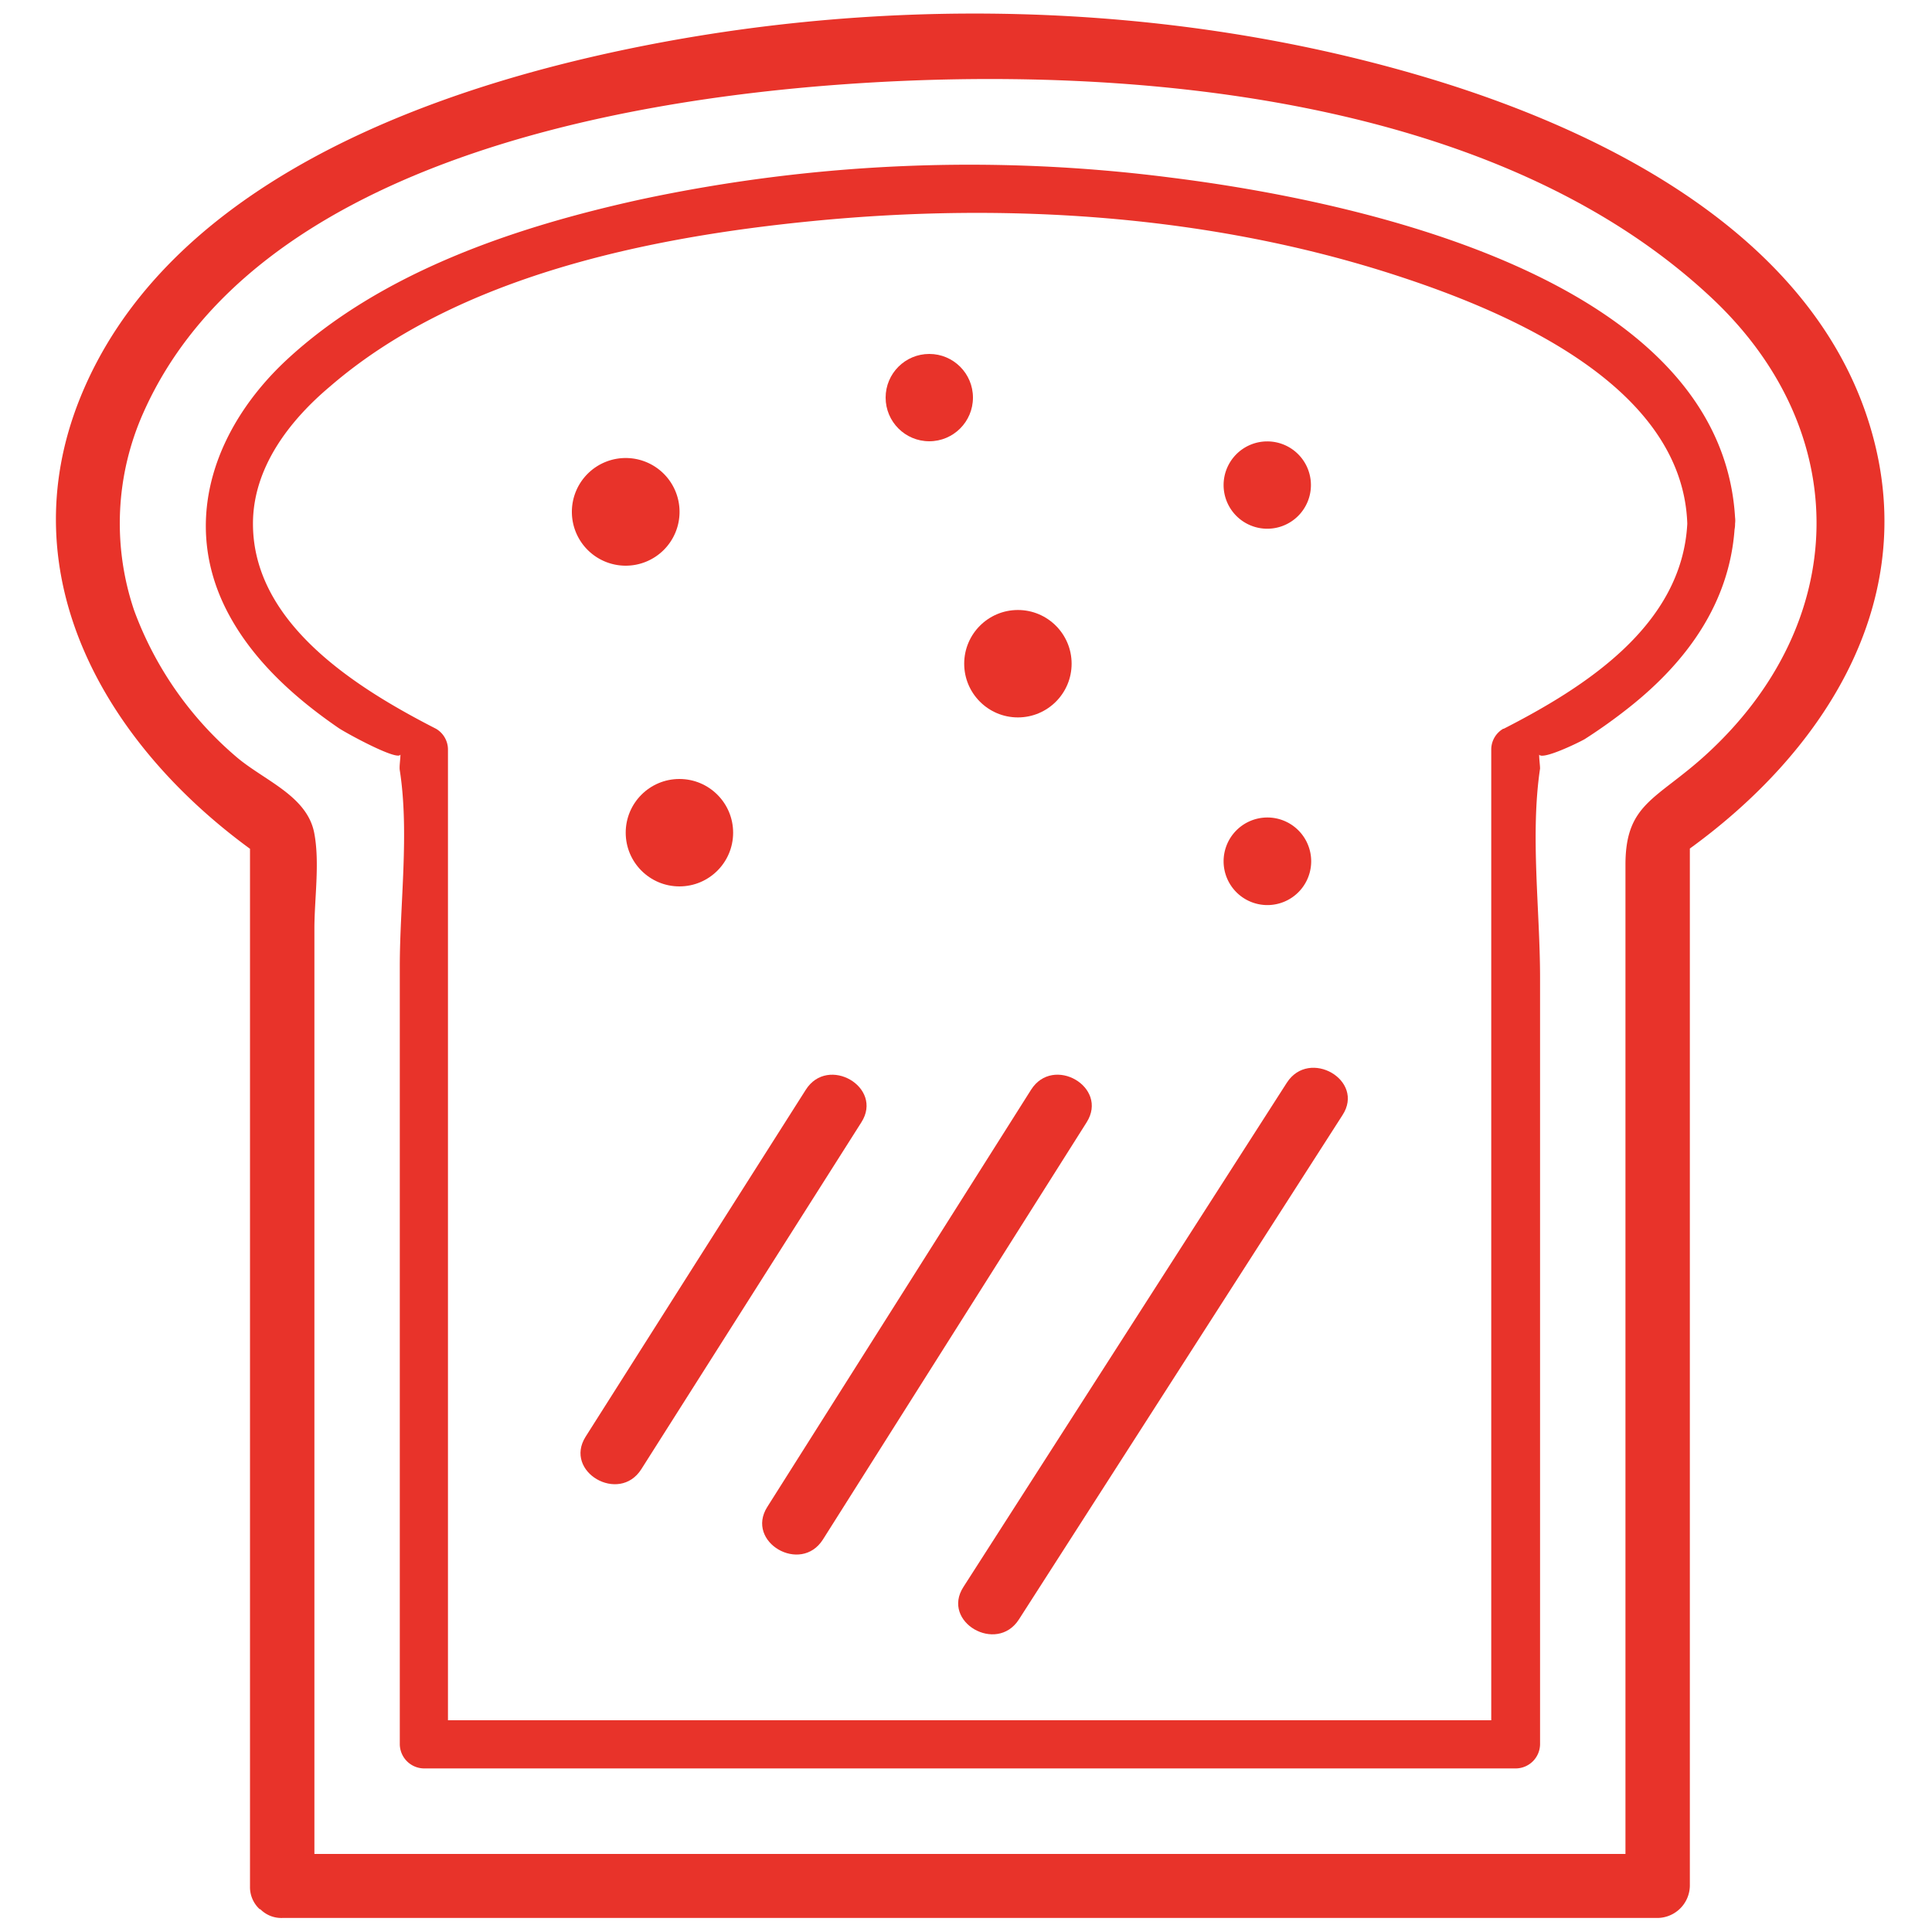
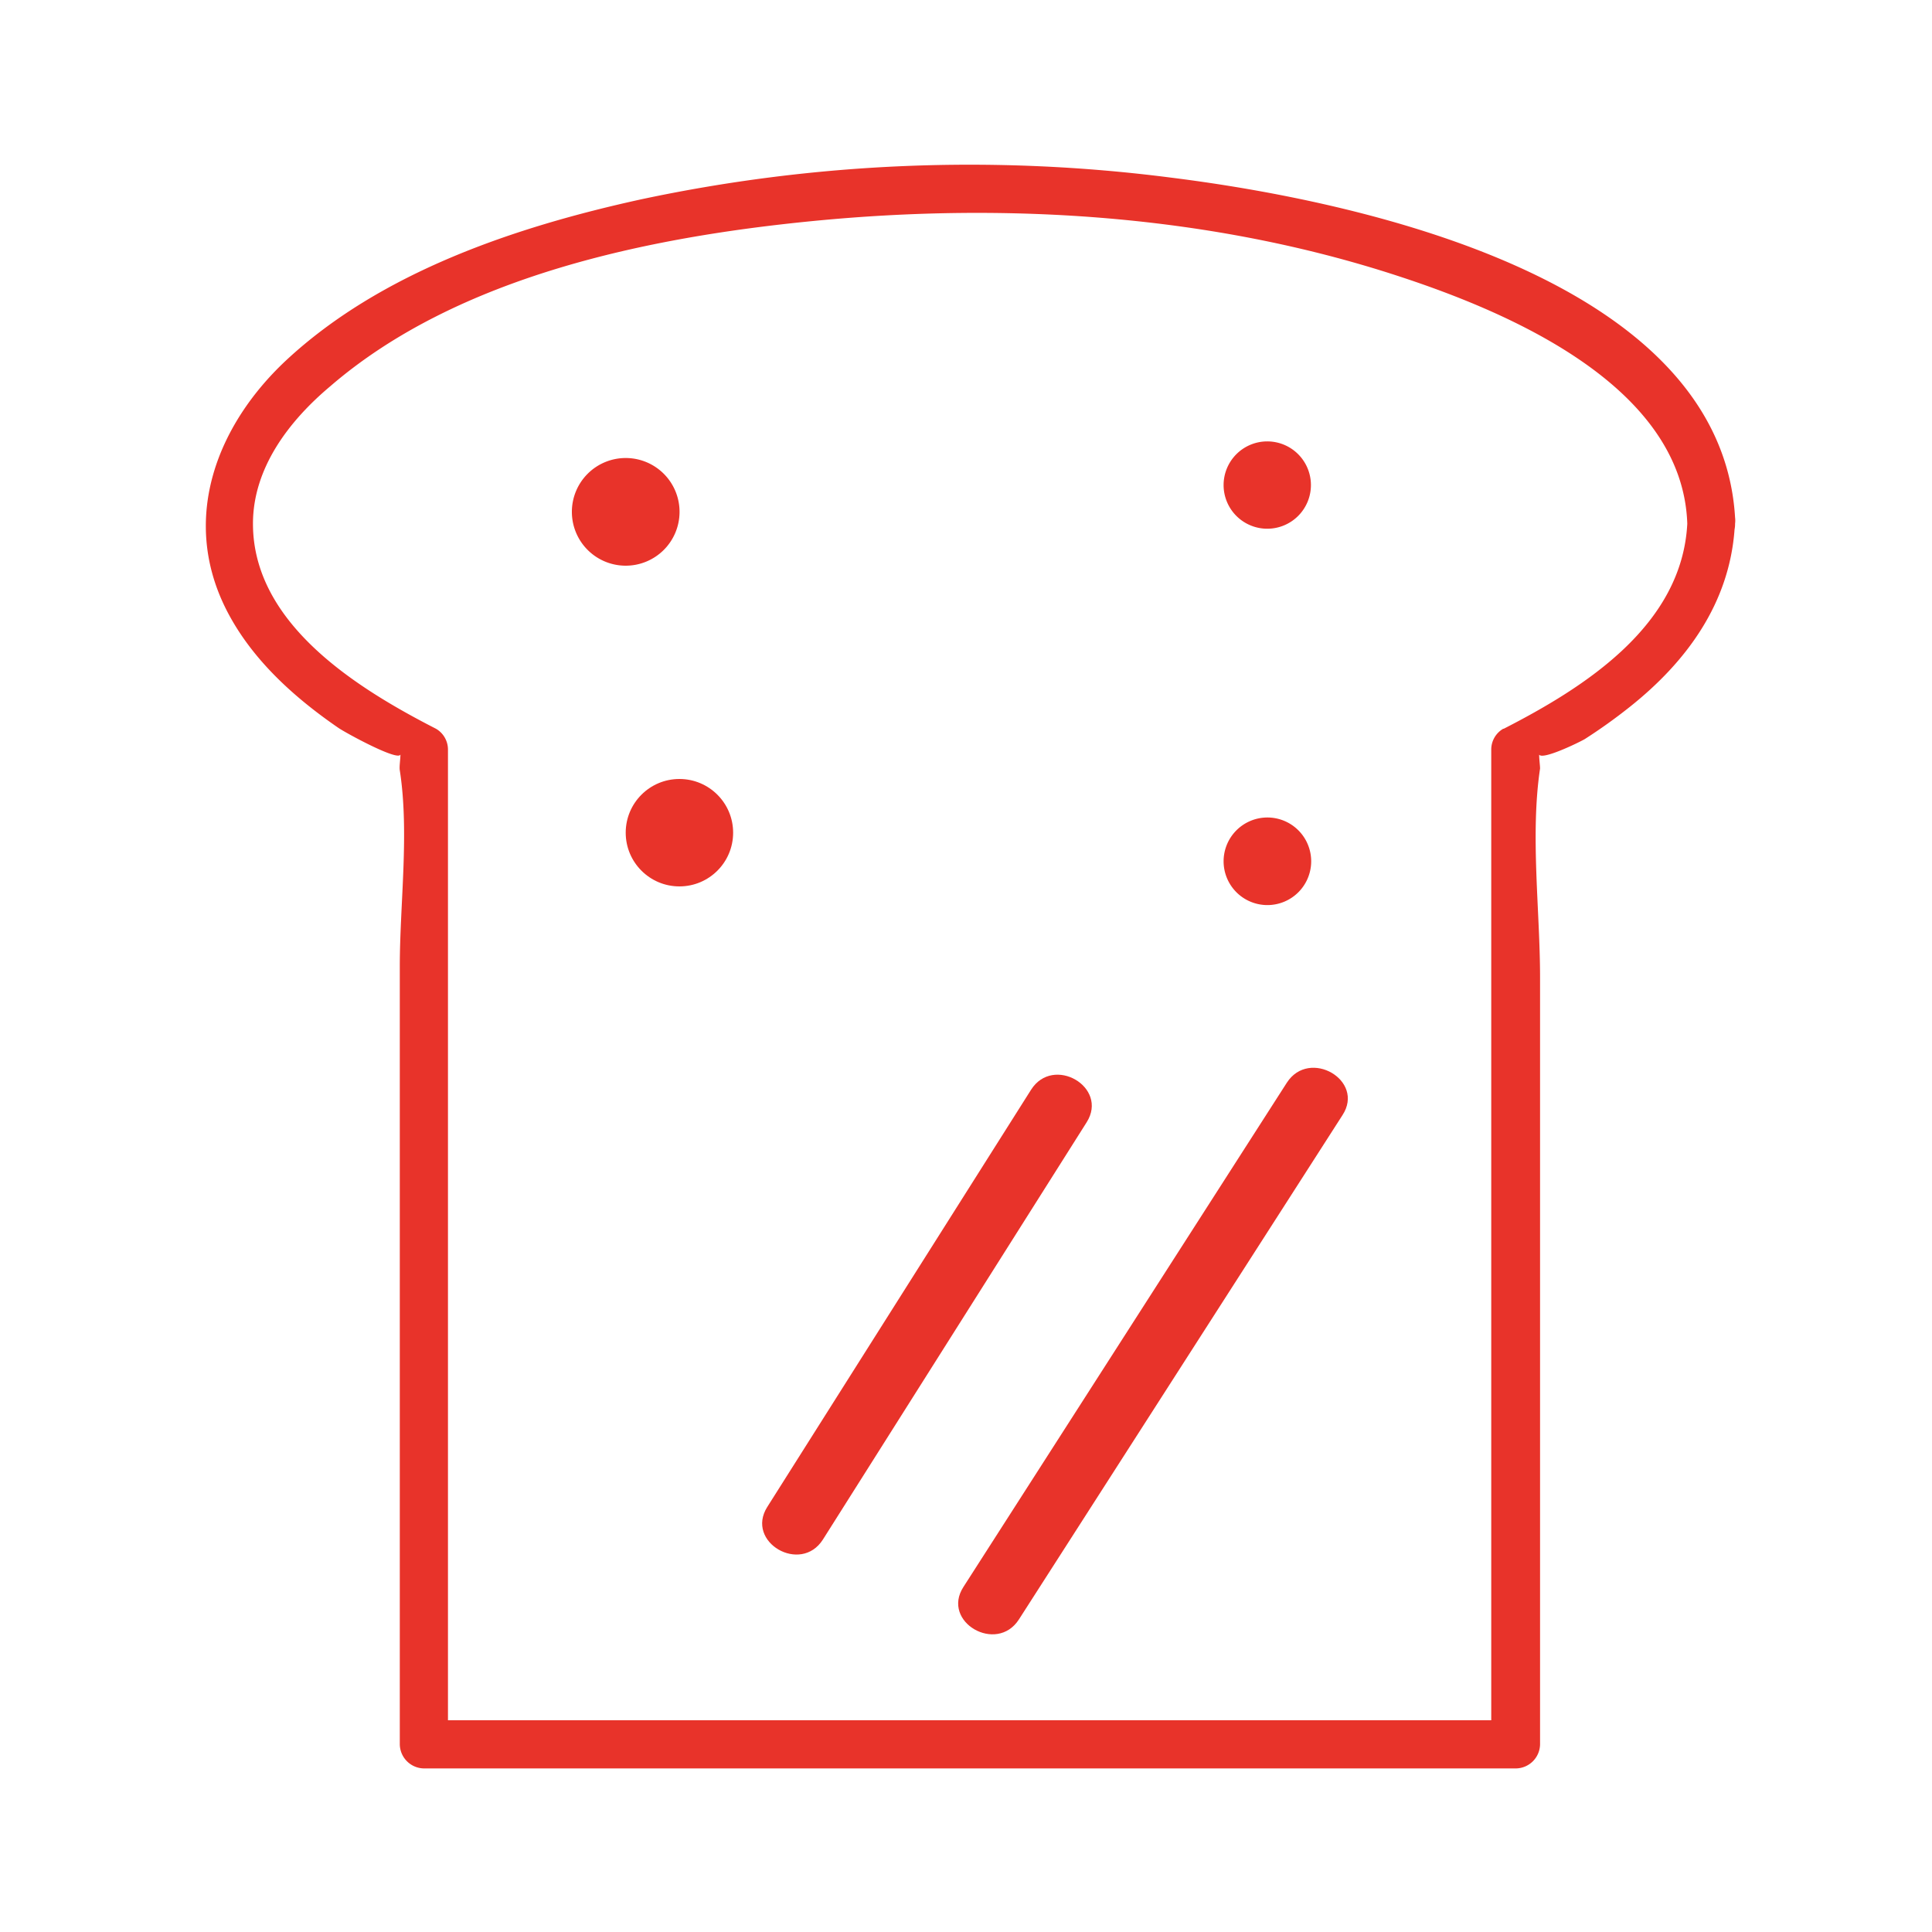
<svg xmlns="http://www.w3.org/2000/svg" id="Vrstva_1" data-name="Vrstva 1" viewBox="0 0 150 150">
  <defs>
    <style>.cls-1{fill:#e8332a;}</style>
  </defs>
  <title>icon</title>
-   <path class="cls-1" d="M145.55,34.4C141.71,19,125.64,10.63,111.7,6.31,90.82-.14,67.35-.5,46.11,4.38,30.86,7.89,12.54,15.25,6.22,30.9c-5.58,13.84,2,26.83,13.19,35v80.56a2.32,2.32,0,0,0,.67,1.69l.08.08.05,0a2.29,2.29,0,0,0,1.7.68H128.7a2.54,2.54,0,0,0,2.5-2.5V65.88C141.31,58.55,148.77,47.32,145.55,34.4ZM132.37,58.67c-3.79,3.43-6.17,3.72-6.17,8.47v76.8H24.41V72.11c0-2.32.42-5.08,0-7.37-.53-3-4-4.16-6.17-6.07a27.3,27.3,0,0,1-7.82-11.26A21.08,21.08,0,0,1,11.15,32C19.67,12.9,47.58,7.77,66,6.51c21.7-1.48,50.14.91,66.88,16.61C144,33.54,143.67,48.43,132.37,58.67Z" />
  <path class="cls-1" d="M134.71,40.66a1.91,1.91,0,0,0,0-.49c-1.12-18.66-29.58-24.6-43.8-26.38a122.36,122.36,0,0,0-41.15,1.69C40.05,17.61,29.58,21.11,22.19,28c-5.33,5-8.1,12.13-4.75,19.07,1.91,3.94,5.28,7,8.83,9.44.48.34,4.64,2.62,4.82,2.07,0,.37-.1.94-.05,1.23.75,4.82,0,10.36,0,15.23v60.39a1.9,1.9,0,0,0,1.87,1.87H117.7a1.9,1.9,0,0,0,1.87-1.87V75.9c0-5.2-.77-11.08,0-16.23,0-.24-.07-.72-.07-1.08.27.42,3-.9,3.53-1.2a41.42,41.42,0,0,0,3.51-2.51c4.44-3.53,7.71-8.05,8.13-13.77A2.15,2.15,0,0,0,134.71,40.66Zm-18,15.92a1.87,1.87,0,0,0-.93,1.62v75.36h-81V58.2a1.87,1.87,0,0,0-.93-1.62c-6.07-3.11-14.21-8.12-14.21-15.92,0-4.34,2.82-8,6-10.67,9.94-8.58,24.81-11.59,37.48-12.83,15.12-1.48,30.93-.48,45.43,4.27,8.54,2.79,22.09,8.51,22.45,19.23C130.59,48.55,123.08,53.34,116.75,56.58Z" />
  <path class="cls-1" d="M48.57,43.92a4.18,4.18,0,1,0-4.17-4.18A4.18,4.18,0,0,0,48.57,43.92Z" />
  <path class="cls-1" d="M98.4,41.05A3.39,3.39,0,1,0,95,37.66,3.39,3.39,0,0,0,98.4,41.05Z" />
-   <circle class="cls-1" cx="79.03" cy="51.53" r="4.17" />
  <path class="cls-1" d="M98.4,70.27A3.4,3.4,0,1,0,95,66.87,3.4,3.4,0,0,0,98.4,70.27Z" />
  <circle class="cls-1" cx="52.75" cy="64.65" r="4.17" />
-   <circle class="cls-1" cx="72.15" cy="30.87" r="3.39" />
-   <path class="cls-1" d="M62.56,84.61Q54,98.08,45.47,111.54c-1.73,2.73,2.6,5.24,4.32,2.53L66.88,87.13C68.61,84.41,64.28,81.89,62.56,84.61Z" />
  <path class="cls-1" d="M80.05,84.61,59.57,117c-1.72,2.73,2.6,5.24,4.32,2.53L84.37,87.13C86.09,84.4,81.77,81.89,80.05,84.61Z" />
  <path class="cls-1" d="M99.91,84.06,74.8,123.21c-1.75,2.71,2.58,5.22,4.31,2.52q12.57-19.58,25.12-39.15C106,83.87,101.65,81.36,99.91,84.06Z" />
</svg>